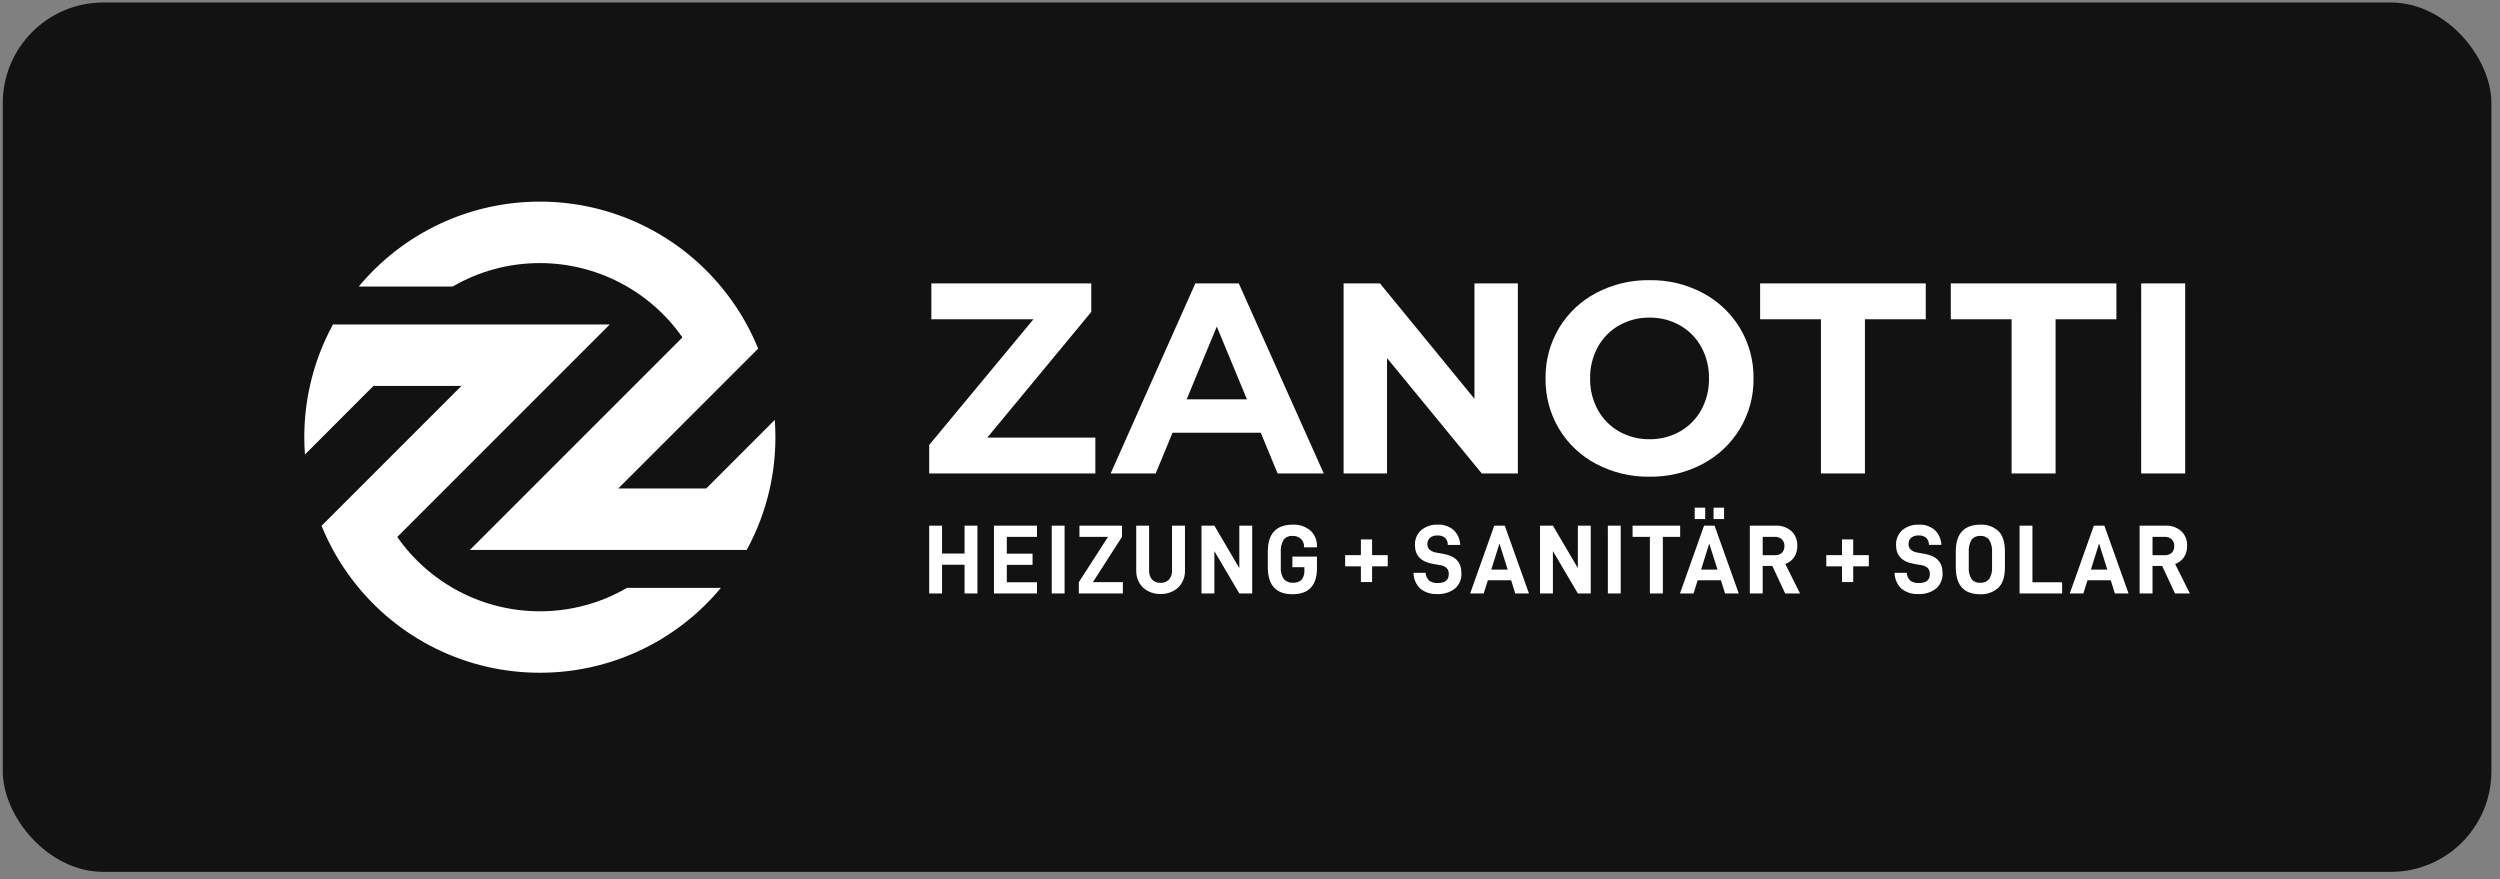
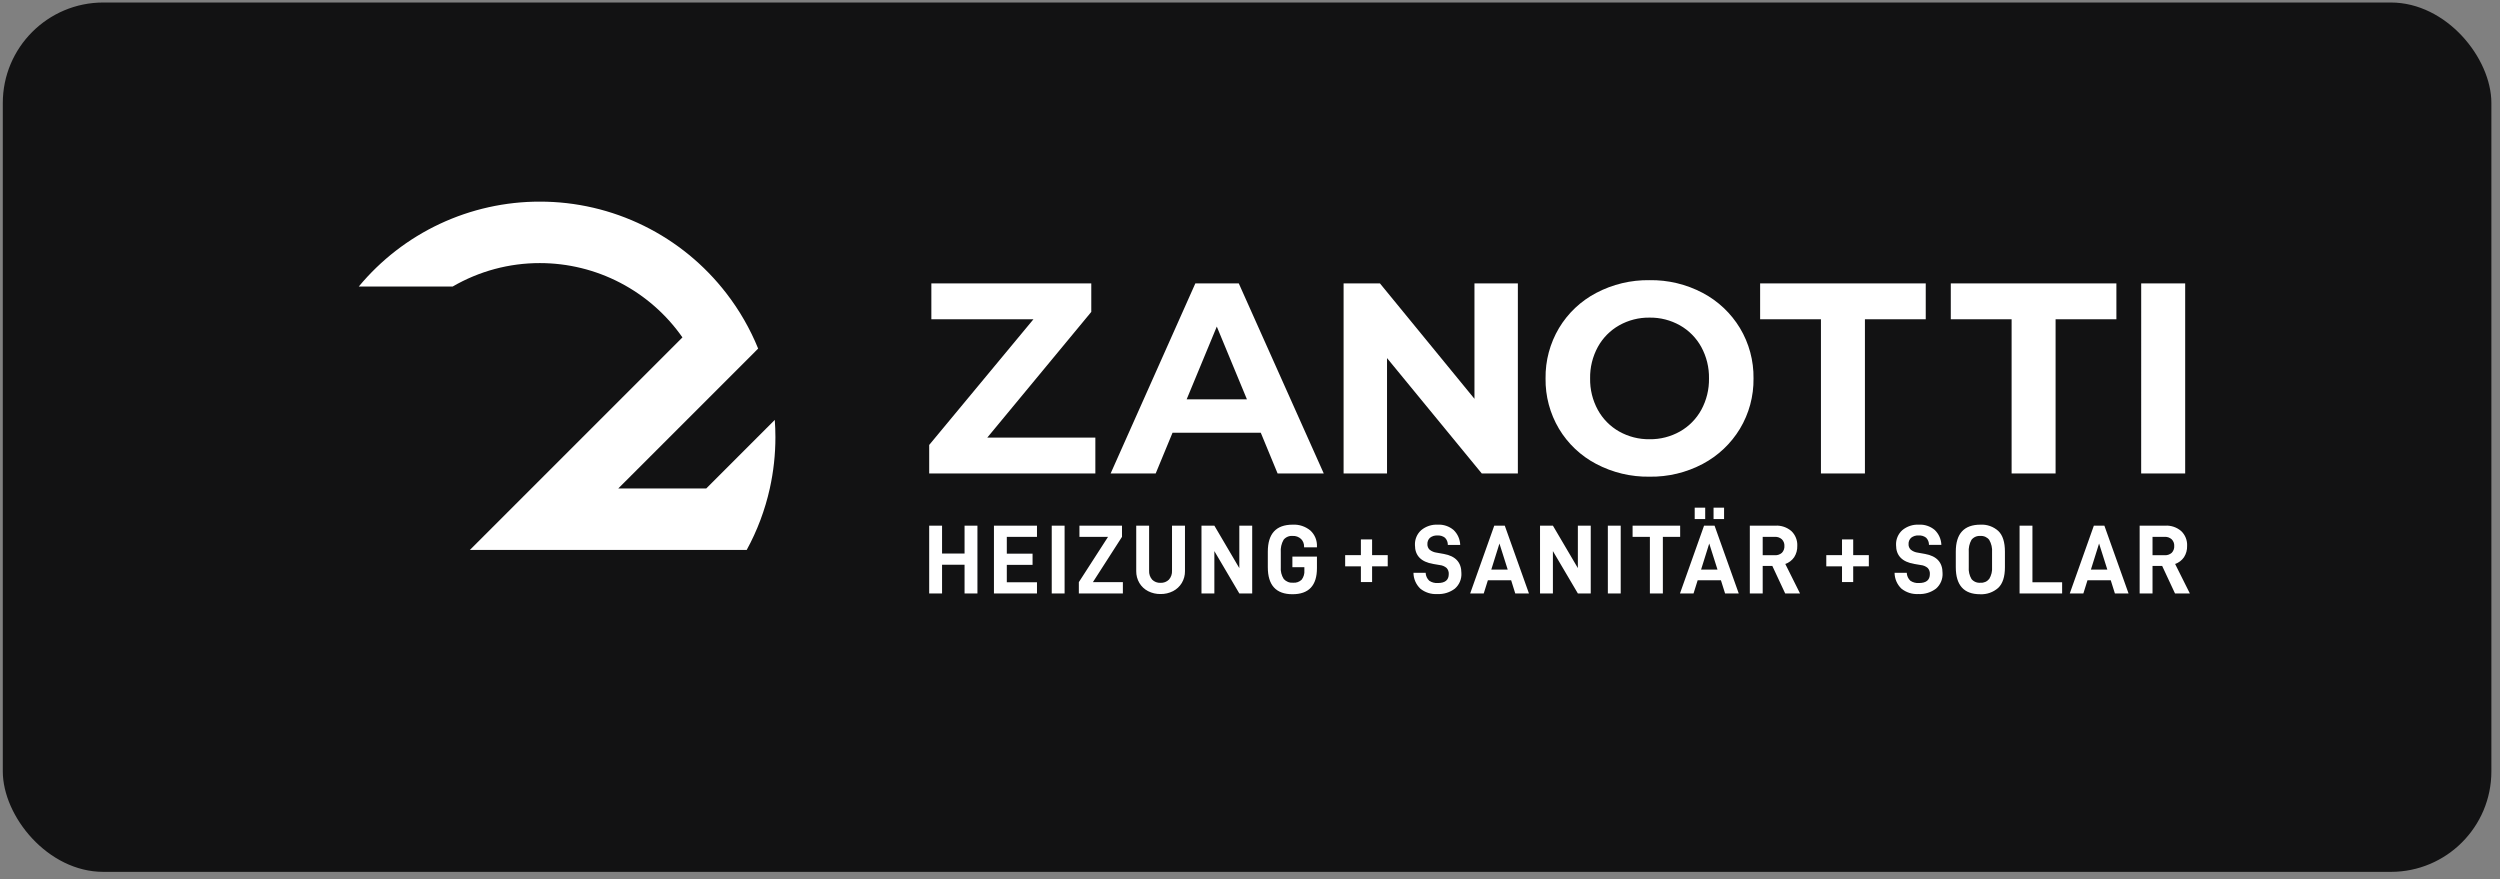
<svg xmlns="http://www.w3.org/2000/svg" width="199" height="70" viewBox="0 0 199 70" fill="none">
  <rect x="0" y="0" width="199" height="70" fill="#808080" stroke="none" />
  <rect x="0.223" y="0.2" width="198.091" height="69.2" rx="8" fill="#121213" />
  <g clip-path="url(#clip0_383_1112)">
    <path d="M108.327 45.081H107.075V44.189H108.327V42.938H109.219V44.189H110.463V45.08H109.219V46.332H108.327V45.081ZM146.624 45.081H145.373V44.189H146.624V42.938H147.515V44.189H148.759V45.08H147.515V46.332H146.624L146.624 45.081Z" fill="white" />
    <path d="M77.804 41.841V47.238H76.779V44.955H74.988V47.238H73.963V41.841H74.988V44.062H76.779V41.841H77.804ZM80.142 42.733V44.07H82.192V44.962H80.142V46.347H82.544V47.238H79.118V41.841H82.544V42.733H80.142ZM83.718 41.841H84.742V47.238H83.718V41.841ZM89.381 46.339V47.239H85.876V46.339L88.2 42.733H85.923V41.841H89.311V42.733L86.995 46.339H89.381ZM91.387 47.055C91.1 46.908 90.859 46.683 90.695 46.406C90.525 46.118 90.439 45.789 90.444 45.455V41.841H91.469V45.424C91.453 45.685 91.54 45.942 91.712 46.14C91.799 46.226 91.903 46.294 92.017 46.337C92.132 46.381 92.254 46.4 92.376 46.394C92.499 46.4 92.622 46.381 92.737 46.337C92.853 46.293 92.957 46.226 93.045 46.14C93.131 46.043 93.198 45.929 93.24 45.806C93.282 45.684 93.3 45.554 93.292 45.424V41.841H94.324V45.455C94.33 45.79 94.242 46.119 94.07 46.406C93.903 46.682 93.662 46.907 93.374 47.055C93.065 47.212 92.723 47.291 92.376 47.285C92.033 47.29 91.693 47.212 91.387 47.055ZM99.675 41.841V47.239H98.65L96.663 43.867V47.239H95.638V41.841H96.663L98.65 45.221V41.841H99.675ZM100.918 45.15V43.914C100.918 42.48 101.578 41.763 102.897 41.763C103.408 41.736 103.911 41.903 104.305 42.228C104.482 42.391 104.62 42.59 104.711 42.813C104.801 43.035 104.842 43.274 104.829 43.514V43.568H103.805V43.514C103.808 43.401 103.789 43.289 103.748 43.184C103.707 43.079 103.645 42.984 103.566 42.904C103.476 42.819 103.369 42.754 103.253 42.712C103.137 42.67 103.013 42.653 102.89 42.66C102.754 42.649 102.618 42.67 102.494 42.724C102.369 42.777 102.259 42.86 102.174 42.966C102 43.269 101.922 43.618 101.951 43.967V45.133C101.922 45.47 102.006 45.807 102.189 46.091C102.282 46.193 102.397 46.273 102.525 46.324C102.653 46.375 102.791 46.395 102.929 46.384C103.054 46.395 103.179 46.38 103.297 46.338C103.416 46.296 103.523 46.229 103.613 46.142C103.772 45.931 103.849 45.67 103.828 45.407V45.148H102.874V44.304H104.829V45.227C104.829 46.608 104.18 47.3 102.882 47.3C101.573 47.3 100.918 46.584 100.918 45.15V45.15ZM113.052 46.851C112.883 46.688 112.748 46.493 112.655 46.278C112.562 46.062 112.514 45.831 112.512 45.596H113.482C113.491 45.835 113.593 46.061 113.767 46.225C113.968 46.362 114.209 46.426 114.452 46.409C115.031 46.409 115.321 46.172 115.321 45.697C115.327 45.608 115.315 45.519 115.285 45.435C115.256 45.351 115.209 45.274 115.149 45.209C114.993 45.078 114.802 44.998 114.601 44.978L114.093 44.892C113.117 44.73 112.63 44.23 112.63 43.39C112.62 43.167 112.659 42.945 112.745 42.739C112.83 42.534 112.961 42.35 113.127 42.201C113.496 41.895 113.966 41.739 114.445 41.763C114.903 41.739 115.353 41.89 115.704 42.186C116.029 42.498 116.219 42.925 116.233 43.375H115.248C115.25 43.27 115.231 43.165 115.192 43.067C115.153 42.969 115.095 42.88 115.021 42.804C114.851 42.673 114.64 42.609 114.426 42.624C114.21 42.608 113.995 42.674 113.824 42.808C113.756 42.873 113.702 42.951 113.667 43.038C113.632 43.125 113.616 43.219 113.621 43.312C113.617 43.395 113.631 43.478 113.662 43.555C113.693 43.632 113.74 43.702 113.801 43.759C113.963 43.887 114.158 43.968 114.364 43.993L114.935 44.095C115.863 44.262 116.327 44.768 116.327 45.612C116.342 45.846 116.303 46.079 116.213 46.295C116.122 46.511 115.983 46.703 115.807 46.856C115.404 47.161 114.907 47.313 114.403 47.286C113.913 47.316 113.431 47.16 113.05 46.851H113.052ZM120.287 46.19H118.435L118.106 47.238H117.026L118.943 41.841H119.78L121.704 47.238H120.614L120.287 46.19ZM120.013 45.338L119.356 43.264L118.707 45.338H120.013ZM126.623 41.841V47.238H125.598L123.611 43.867V47.238H122.586V41.841H123.611L125.598 45.22V41.841H126.623ZM127.984 41.841H129.009V47.238H127.985L127.984 41.841ZM133.741 42.733H132.364V47.238H131.331V42.733H129.954V41.841H133.74L133.741 42.733ZM136.986 46.19H135.134L134.806 47.238H133.726L135.643 41.841H136.479L138.404 47.238H137.316L136.986 46.19ZM134.898 40.41H135.734V41.317H134.898V40.41ZM136.712 45.338L136.055 43.264L135.406 45.338H136.712ZM136.399 40.41H137.236V41.317H136.399V40.41ZM141.077 45.048H140.311V47.238H139.286V41.841H141.335C141.795 41.818 142.247 41.973 142.595 42.275C142.753 42.426 142.876 42.609 142.957 42.813C143.038 43.016 143.075 43.234 143.064 43.452C143.074 43.77 142.989 44.084 142.818 44.352C142.646 44.603 142.397 44.792 142.11 44.892L143.281 47.238H142.1L141.077 45.048ZM140.311 44.196H141.28C141.485 44.208 141.686 44.139 141.84 44.004C141.909 43.931 141.963 43.844 141.997 43.749C142.032 43.654 142.046 43.553 142.039 43.452C142.044 43.356 142.028 43.259 141.993 43.169C141.958 43.079 141.905 42.997 141.836 42.928C141.761 42.861 141.673 42.809 141.578 42.775C141.482 42.742 141.381 42.727 141.28 42.733H140.311V44.196ZM151.348 46.851C151.179 46.688 151.044 46.493 150.951 46.278C150.859 46.062 150.81 45.831 150.808 45.596H151.778C151.787 45.835 151.889 46.061 152.063 46.225C152.264 46.362 152.505 46.426 152.748 46.409C153.327 46.409 153.617 46.172 153.617 45.697C153.623 45.608 153.611 45.519 153.581 45.435C153.552 45.351 153.505 45.274 153.445 45.209C153.29 45.078 153.099 44.998 152.897 44.978L152.389 44.892C151.413 44.73 150.926 44.23 150.926 43.39C150.916 43.167 150.955 42.945 151.041 42.739C151.127 42.534 151.257 42.35 151.423 42.201C151.792 41.895 152.262 41.739 152.741 41.763C153.2 41.737 153.652 41.889 154.004 42.185C154.329 42.497 154.519 42.924 154.533 43.374H153.547C153.549 43.269 153.53 43.164 153.491 43.066C153.453 42.968 153.394 42.878 153.321 42.803C153.151 42.672 152.94 42.608 152.726 42.623C152.509 42.607 152.295 42.673 152.124 42.807C152.055 42.871 152.002 42.95 151.966 43.037C151.931 43.124 151.916 43.218 151.921 43.311C151.916 43.394 151.93 43.477 151.961 43.554C151.993 43.631 152.04 43.7 152.1 43.757C152.263 43.886 152.458 43.967 152.664 43.992L153.235 44.094C154.163 44.261 154.627 44.767 154.627 45.611C154.642 45.844 154.603 46.078 154.512 46.294C154.422 46.51 154.283 46.702 154.107 46.855C153.704 47.16 153.207 47.312 152.703 47.285C152.212 47.315 151.729 47.16 151.348 46.851ZM155.681 45.15V43.914C155.681 42.48 156.336 41.763 157.645 41.763C157.904 41.749 158.163 41.786 158.407 41.873C158.651 41.96 158.876 42.094 159.068 42.268C159.418 42.604 159.592 43.153 159.592 43.914V45.15C159.592 45.912 159.414 46.461 159.057 46.797C158.66 47.148 158.142 47.329 157.613 47.301C156.325 47.301 155.681 46.584 155.681 45.15L155.681 45.15ZM158.341 46.085C158.514 45.8 158.594 45.467 158.568 45.134V43.969C158.596 43.621 158.516 43.273 158.341 42.972C158.259 42.867 158.153 42.784 158.032 42.73C157.91 42.676 157.777 42.653 157.645 42.662C157.51 42.65 157.375 42.672 157.251 42.724C157.127 42.777 157.018 42.86 156.933 42.965C156.761 43.27 156.685 43.621 156.714 43.97V45.136C156.686 45.47 156.763 45.805 156.933 46.094C157.019 46.197 157.129 46.277 157.253 46.328C157.377 46.379 157.511 46.399 157.645 46.387C157.776 46.397 157.909 46.374 158.03 46.322C158.151 46.269 158.257 46.187 158.34 46.084L158.341 46.085ZM160.758 41.841H161.782V46.347H164.145V47.239H160.758V41.841ZM168.016 46.19H166.164L165.836 47.238H164.754L166.671 41.841H167.508L169.432 47.238H168.345L168.016 46.19ZM167.743 45.338L167.086 43.264L166.436 45.338H167.743ZM172.108 45.048H171.341V47.238H170.316V41.841H172.366C172.826 41.818 173.277 41.973 173.625 42.275C173.783 42.426 173.907 42.609 173.988 42.813C174.069 43.016 174.105 43.234 174.094 43.452C174.105 43.77 174.019 44.084 173.848 44.352C173.676 44.603 173.428 44.792 173.14 44.892L174.312 47.238H173.13L172.108 45.048ZM171.341 44.196H172.311C172.515 44.208 172.716 44.139 172.87 44.004C172.94 43.931 172.993 43.844 173.027 43.749C173.062 43.654 173.076 43.553 173.069 43.452C173.074 43.356 173.058 43.259 173.023 43.169C172.988 43.079 172.935 42.997 172.866 42.928C172.791 42.861 172.703 42.809 172.608 42.775C172.513 42.742 172.412 42.727 172.311 42.733H171.341V44.196Z" fill="white" />
    <path d="M87.19 34.834V37.686H73.964V35.418L82.263 25.413H74.136V22.56H86.866V24.828L78.588 34.833L87.19 34.834ZM100.358 34.445H93.334L91.994 37.686H88.407L95.149 22.559H98.607L105.371 37.688H101.697L100.358 34.445ZM99.255 31.786L96.857 25.995L94.458 31.786H99.255ZM120.822 22.559V37.688H117.949L110.407 28.503V37.688H106.95V22.561H109.846L117.367 31.745V22.561L120.822 22.559ZM127.056 36.929C125.832 36.287 124.807 35.319 124.096 34.133C123.376 32.921 123.006 31.533 123.026 30.124C123.006 28.714 123.377 27.326 124.097 26.114C124.808 24.928 125.832 23.96 127.057 23.317C128.365 22.628 129.826 22.279 131.304 22.301C132.779 22.278 134.235 22.628 135.539 23.317C136.761 23.964 137.784 24.931 138.5 26.114C139.226 27.324 139.6 28.712 139.58 30.122C139.599 31.533 139.225 32.922 138.498 34.131C137.782 35.314 136.759 36.281 135.537 36.928C134.233 37.618 132.776 37.967 131.301 37.944C129.824 37.967 128.364 37.618 127.056 36.929ZM133.723 34.347C134.437 33.943 135.025 33.348 135.42 32.629C135.839 31.861 136.051 30.997 136.036 30.122C136.051 29.248 135.839 28.384 135.42 27.616C135.025 26.897 134.437 26.302 133.723 25.898C132.985 25.483 132.151 25.27 131.304 25.282C130.458 25.27 129.623 25.483 128.885 25.898C128.171 26.302 127.583 26.897 127.188 27.616C126.77 28.384 126.557 29.248 126.573 30.122C126.557 30.997 126.769 31.861 127.188 32.629C127.583 33.348 128.171 33.943 128.885 34.347C129.623 34.762 130.458 34.975 131.304 34.963C132.151 34.975 132.985 34.762 133.723 34.347ZM144.947 25.411H140.106V22.559H153.289V25.411H148.448V37.688H144.947V25.411ZM160.124 25.411H155.283V22.559H168.465V25.411H163.625V37.688H160.124V25.411ZM170.439 22.559H173.94V37.688H170.437L170.439 22.559Z" fill="white" />
-     <path d="M42.972 48.659C40.744 48.659 38.549 48.121 36.573 47.091C34.597 46.061 32.899 44.57 31.622 42.744L48.538 25.827H26.505C25.666 27.363 25.048 29.01 24.669 30.719C24.372 32.059 24.222 33.428 24.222 34.801C24.222 35.264 24.239 35.723 24.273 36.177C24.273 36.177 29.727 30.721 29.727 30.719H36.73L29.48 37.969L25.595 41.854C26.234 43.425 27.083 44.903 28.12 46.245C29.87 48.52 32.12 50.362 34.695 51.629C37.27 52.895 40.102 53.553 42.972 53.55C45.723 53.553 48.441 52.949 50.932 51.781C53.424 50.613 55.627 48.91 57.384 46.793H49.91C47.804 48.018 45.409 48.662 42.972 48.659Z" fill="white" />
    <path d="M42.972 20.942C45.2 20.942 47.395 21.48 49.371 22.51C51.347 23.54 53.045 25.031 54.322 26.857L37.405 43.773H59.439C60.278 42.237 60.897 40.591 61.276 38.882C61.573 37.542 61.723 36.173 61.723 34.8C61.723 34.337 61.706 33.878 61.672 33.424C61.672 33.424 56.218 38.88 56.217 38.882H49.214L56.465 31.632L60.349 27.747C59.71 26.175 58.861 24.698 57.824 23.355C56.074 21.08 53.825 19.238 51.249 17.972C48.674 16.705 45.842 16.047 42.972 16.05C40.221 16.047 37.503 16.651 35.011 17.819C32.52 18.987 30.317 20.69 28.56 22.807H36.034C38.141 21.582 40.535 20.939 42.972 20.942Z" fill="white" />
  </g>
  <defs>
    <clipPath id="clip0_383_1112">
      <rect width="150.091" height="37.5" fill="white" transform="translate(24.223 16.05)" />
    </clipPath>
  </defs>
</svg>